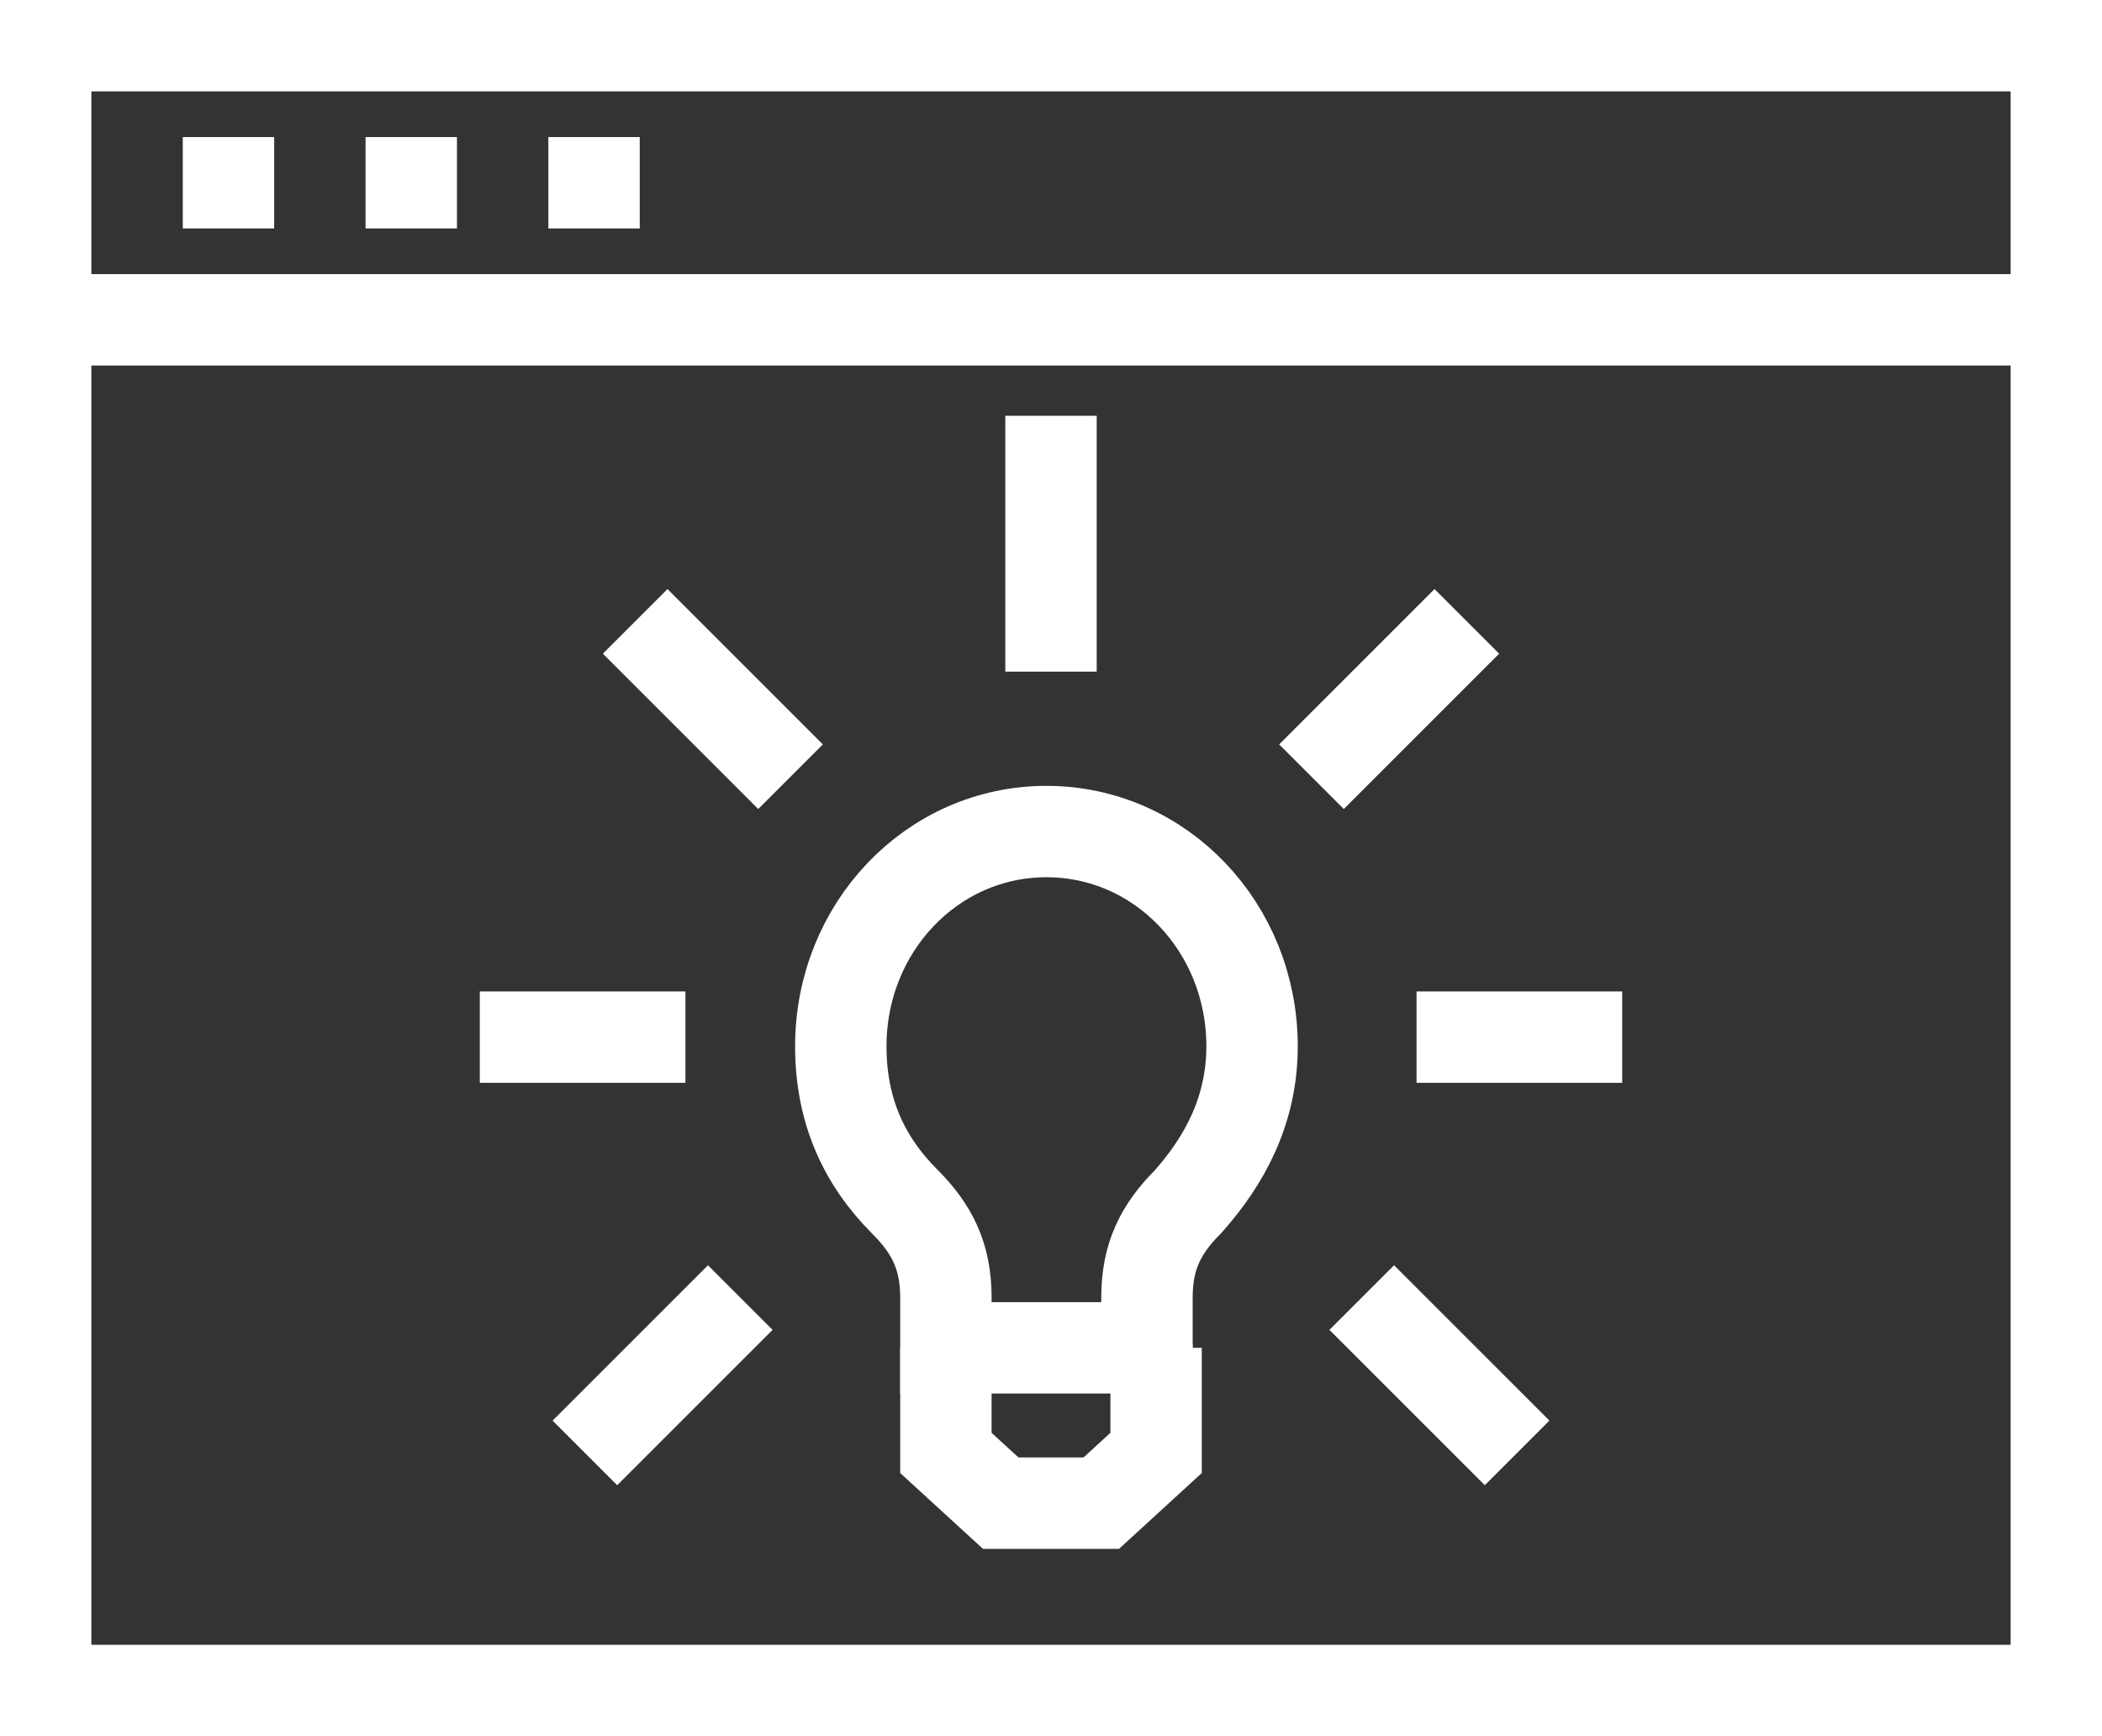
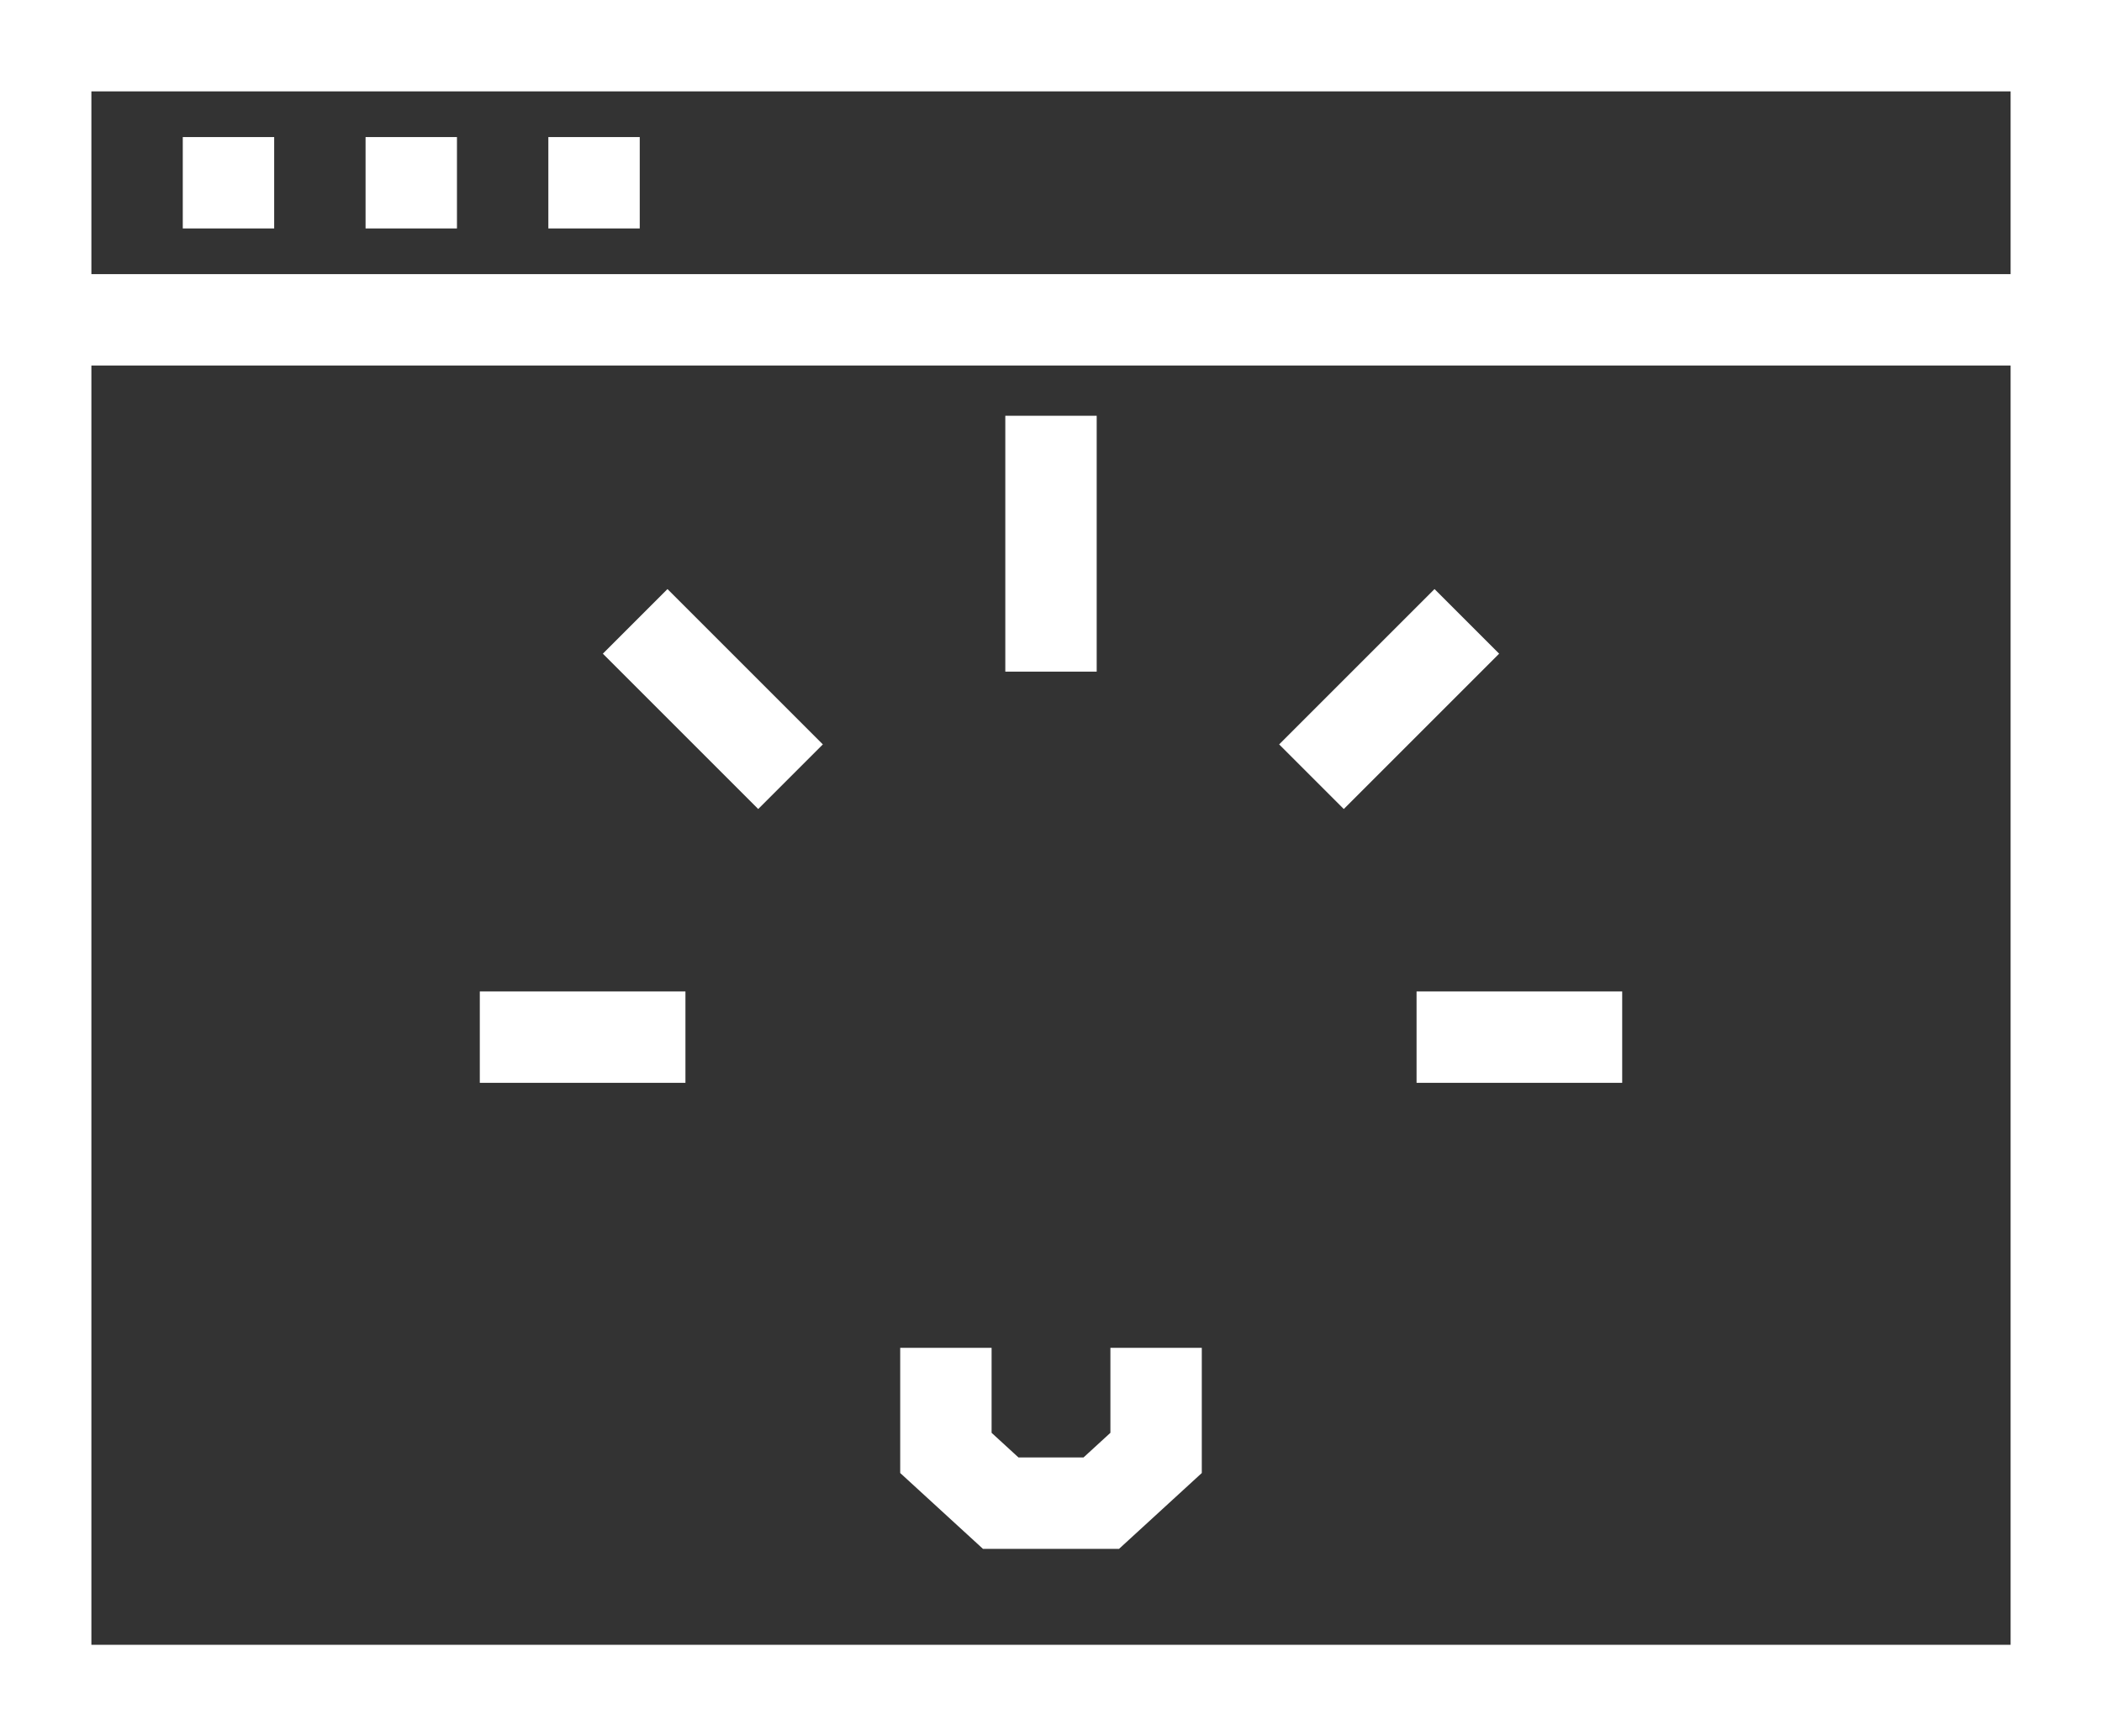
<svg xmlns="http://www.w3.org/2000/svg" version="1.1" id="a" x="0px" y="0px" viewBox="0 0 46 38" style="enable-background:new 0 0 46 38;" xml:space="preserve">
  <rect x="0" y="0" width="46" height="38" fill="#333333" stroke="none" />
  <style type="text/css">
	.st0{fill:none;stroke:#FFFFFF;stroke-width:2;stroke-miterlimit:10;}
</style>
  <g>
    <rect x="1" y="1" class="st0" width="44" height="36" />
    <line class="st0" x1="1" y1="7" x2="45" y2="7" />
    <line class="st0" x1="4" y1="4" x2="6" y2="4" />
    <line class="st0" x1="8" y1="4" x2="10" y2="4" />
    <line class="st0" x1="12" y1="4" x2="14" y2="4" />
  </g>
  <g>
-     <path class="st0" d="M20.7,29.5v-1.1c0-0.9-0.3-1.5-0.9-2.1c-0.9-0.9-1.4-2-1.4-3.4c0-2.6,2-4.7,4.5-4.7s4.5,2.1,4.5,4.7   c0,1.4-0.6,2.5-1.4,3.4c-0.6,0.6-0.9,1.2-0.9,2.1v1.1C25.3,29.5,20.7,29.5,20.7,29.5z" />
    <line class="st0" x1="23" y1="14.7" x2="23" y2="9.1" />
    <line class="st0" x1="17.3" y1="17" x2="13.9" y2="13.6" />
-     <line class="st0" x1="16.2" y1="28.4" x2="12.8" y2="31.8" />
-     <line class="st0" x1="29.8" y1="28.4" x2="33.2" y2="31.8" />
    <line class="st0" x1="31" y1="22.7" x2="35.5" y2="22.7" />
    <line class="st0" x1="10.5" y1="22.7" x2="15" y2="22.7" />
    <line class="st0" x1="28.7" y1="17" x2="32.1" y2="13.6" />
    <polyline class="st0" points="20.7,29.5 20.7,31.8 21.9,32.9 24.1,32.9 25.3,31.8 25.3,29.5  " />
  </g>
</svg>